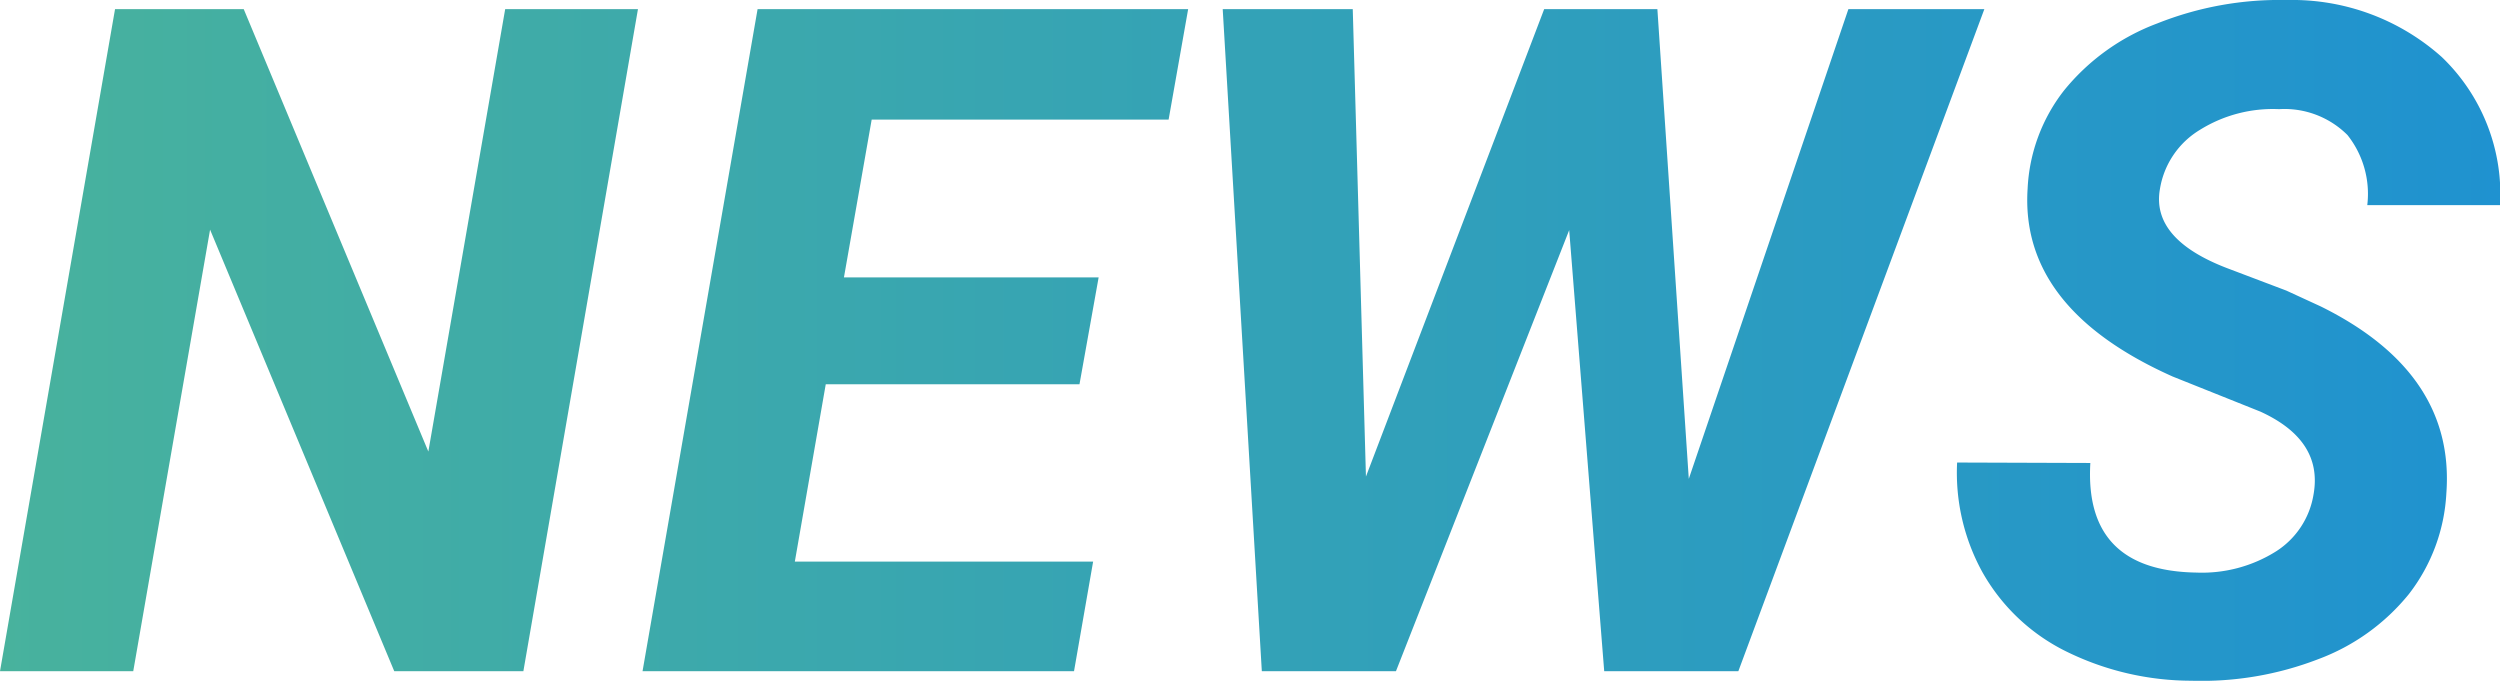
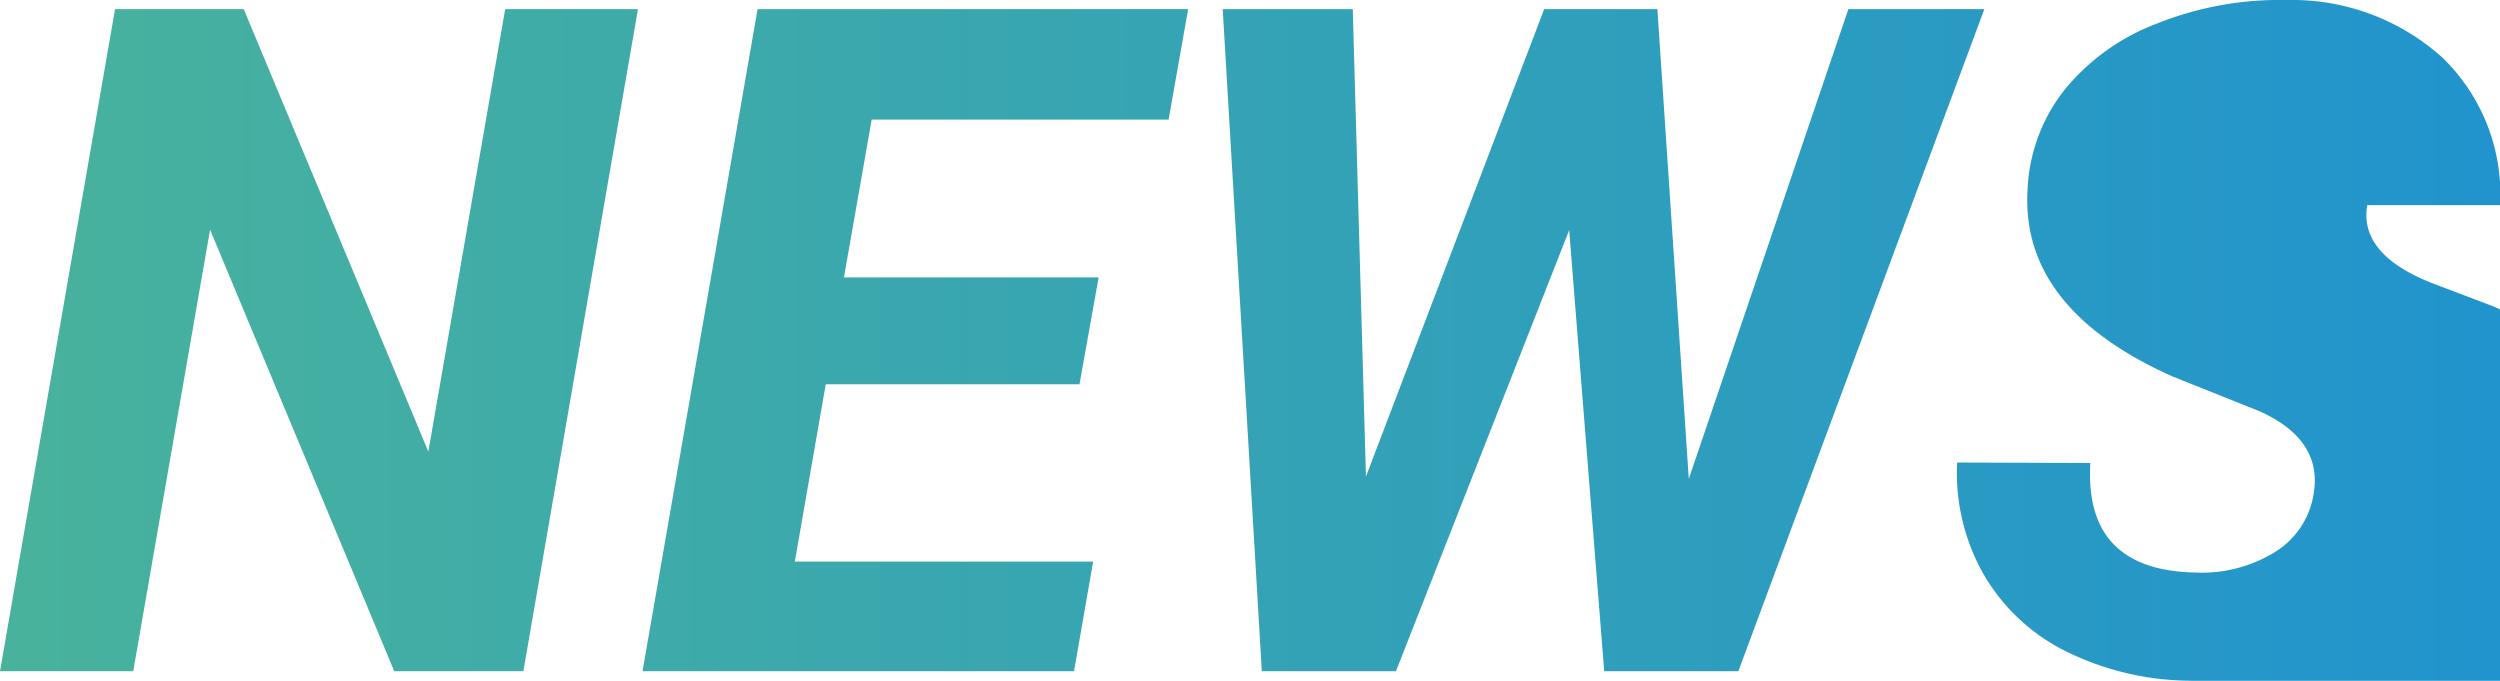
<svg xmlns="http://www.w3.org/2000/svg" width="161.075" height="43.865" viewBox="0 0 161.075 43.865">
  <defs>
    <linearGradient id="linear-gradient" y1="0.5" x2="1" y2="0.5" gradientUnits="objectBoundingBox">
      <stop offset="0" stop-color="#48b29d" />
      <stop offset="1" stop-color="#1f92d0" />
    </linearGradient>
  </defs>
-   <path id="パス_776" data-name="パス 776" d="M34.336,0h-8.32L14.15-28.447,9.2,0H.615L8.027-42.656h8.291L28.213-14.15l4.951-28.506h8.555Zm35.83-18.486H53.818L51.826-7.061H71.045L69.814,0h-27.8l7.412-42.656H77.168l-1.26,7.119H56.777L54.99-25.371H71.4Zm39.258,6.094,10.283-30.264h8.76L112.617,0h-8.643l-2.256-28.418L90.557,0H81.914l-2.52-42.656h8.379l.85,30.117,11.484-30.117H107.4Zm40.254,1q.615-3.486-3.428-5.332L140.6-18.984q-9.844-4.395-9.346-12.1a11.114,11.114,0,0,1,2.344-6.328,14.091,14.091,0,0,1,6.006-4.321,21.264,21.264,0,0,1,8.35-1.509,14.465,14.465,0,0,1,9.99,3.677,12.253,12.253,0,0,1,3.75,9.536h-8.555a6.1,6.1,0,0,0-1.274-4.512,5.741,5.741,0,0,0-4.409-1.67,8.888,8.888,0,0,0-5.1,1.333,5.469,5.469,0,0,0-2.578,3.823q-.557,3.193,4.277,5.068l3.867,1.465,2.227,1.025q8.643,4.277,8.086,12.012a11.589,11.589,0,0,1-2.417,6.519,13.625,13.625,0,0,1-5.859,4.2A20.87,20.87,0,0,1,141.8.615a18.275,18.275,0,0,1-8.086-1.9,12.558,12.558,0,0,1-5.391-5.127,13.276,13.276,0,0,1-1.611-7.031l8.584.029q-.41,6.943,6.826,7.061a8.968,8.968,0,0,0,5.156-1.377A5.362,5.362,0,0,0,149.678-11.4Z" transform="translate(-0.615 43.244)" fill="url(#linear-gradient)" />
+   <path id="パス_776" data-name="パス 776" d="M34.336,0h-8.32L14.15-28.447,9.2,0H.615L8.027-42.656h8.291L28.213-14.15l4.951-28.506h8.555Zm35.83-18.486H53.818L51.826-7.061H71.045L69.814,0h-27.8l7.412-42.656H77.168l-1.26,7.119H56.777L54.99-25.371H71.4Zm39.258,6.094,10.283-30.264h8.76L112.617,0h-8.643l-2.256-28.418L90.557,0H81.914l-2.52-42.656h8.379l.85,30.117,11.484-30.117H107.4Zm40.254,1q.615-3.486-3.428-5.332L140.6-18.984q-9.844-4.395-9.346-12.1a11.114,11.114,0,0,1,2.344-6.328,14.091,14.091,0,0,1,6.006-4.321,21.264,21.264,0,0,1,8.35-1.509,14.465,14.465,0,0,1,9.99,3.677,12.253,12.253,0,0,1,3.75,9.536h-8.555q-.557,3.193,4.277,5.068l3.867,1.465,2.227,1.025q8.643,4.277,8.086,12.012a11.589,11.589,0,0,1-2.417,6.519,13.625,13.625,0,0,1-5.859,4.2A20.87,20.87,0,0,1,141.8.615a18.275,18.275,0,0,1-8.086-1.9,12.558,12.558,0,0,1-5.391-5.127,13.276,13.276,0,0,1-1.611-7.031l8.584.029q-.41,6.943,6.826,7.061a8.968,8.968,0,0,0,5.156-1.377A5.362,5.362,0,0,0,149.678-11.4Z" transform="translate(-0.615 43.244)" fill="url(#linear-gradient)" />
</svg>